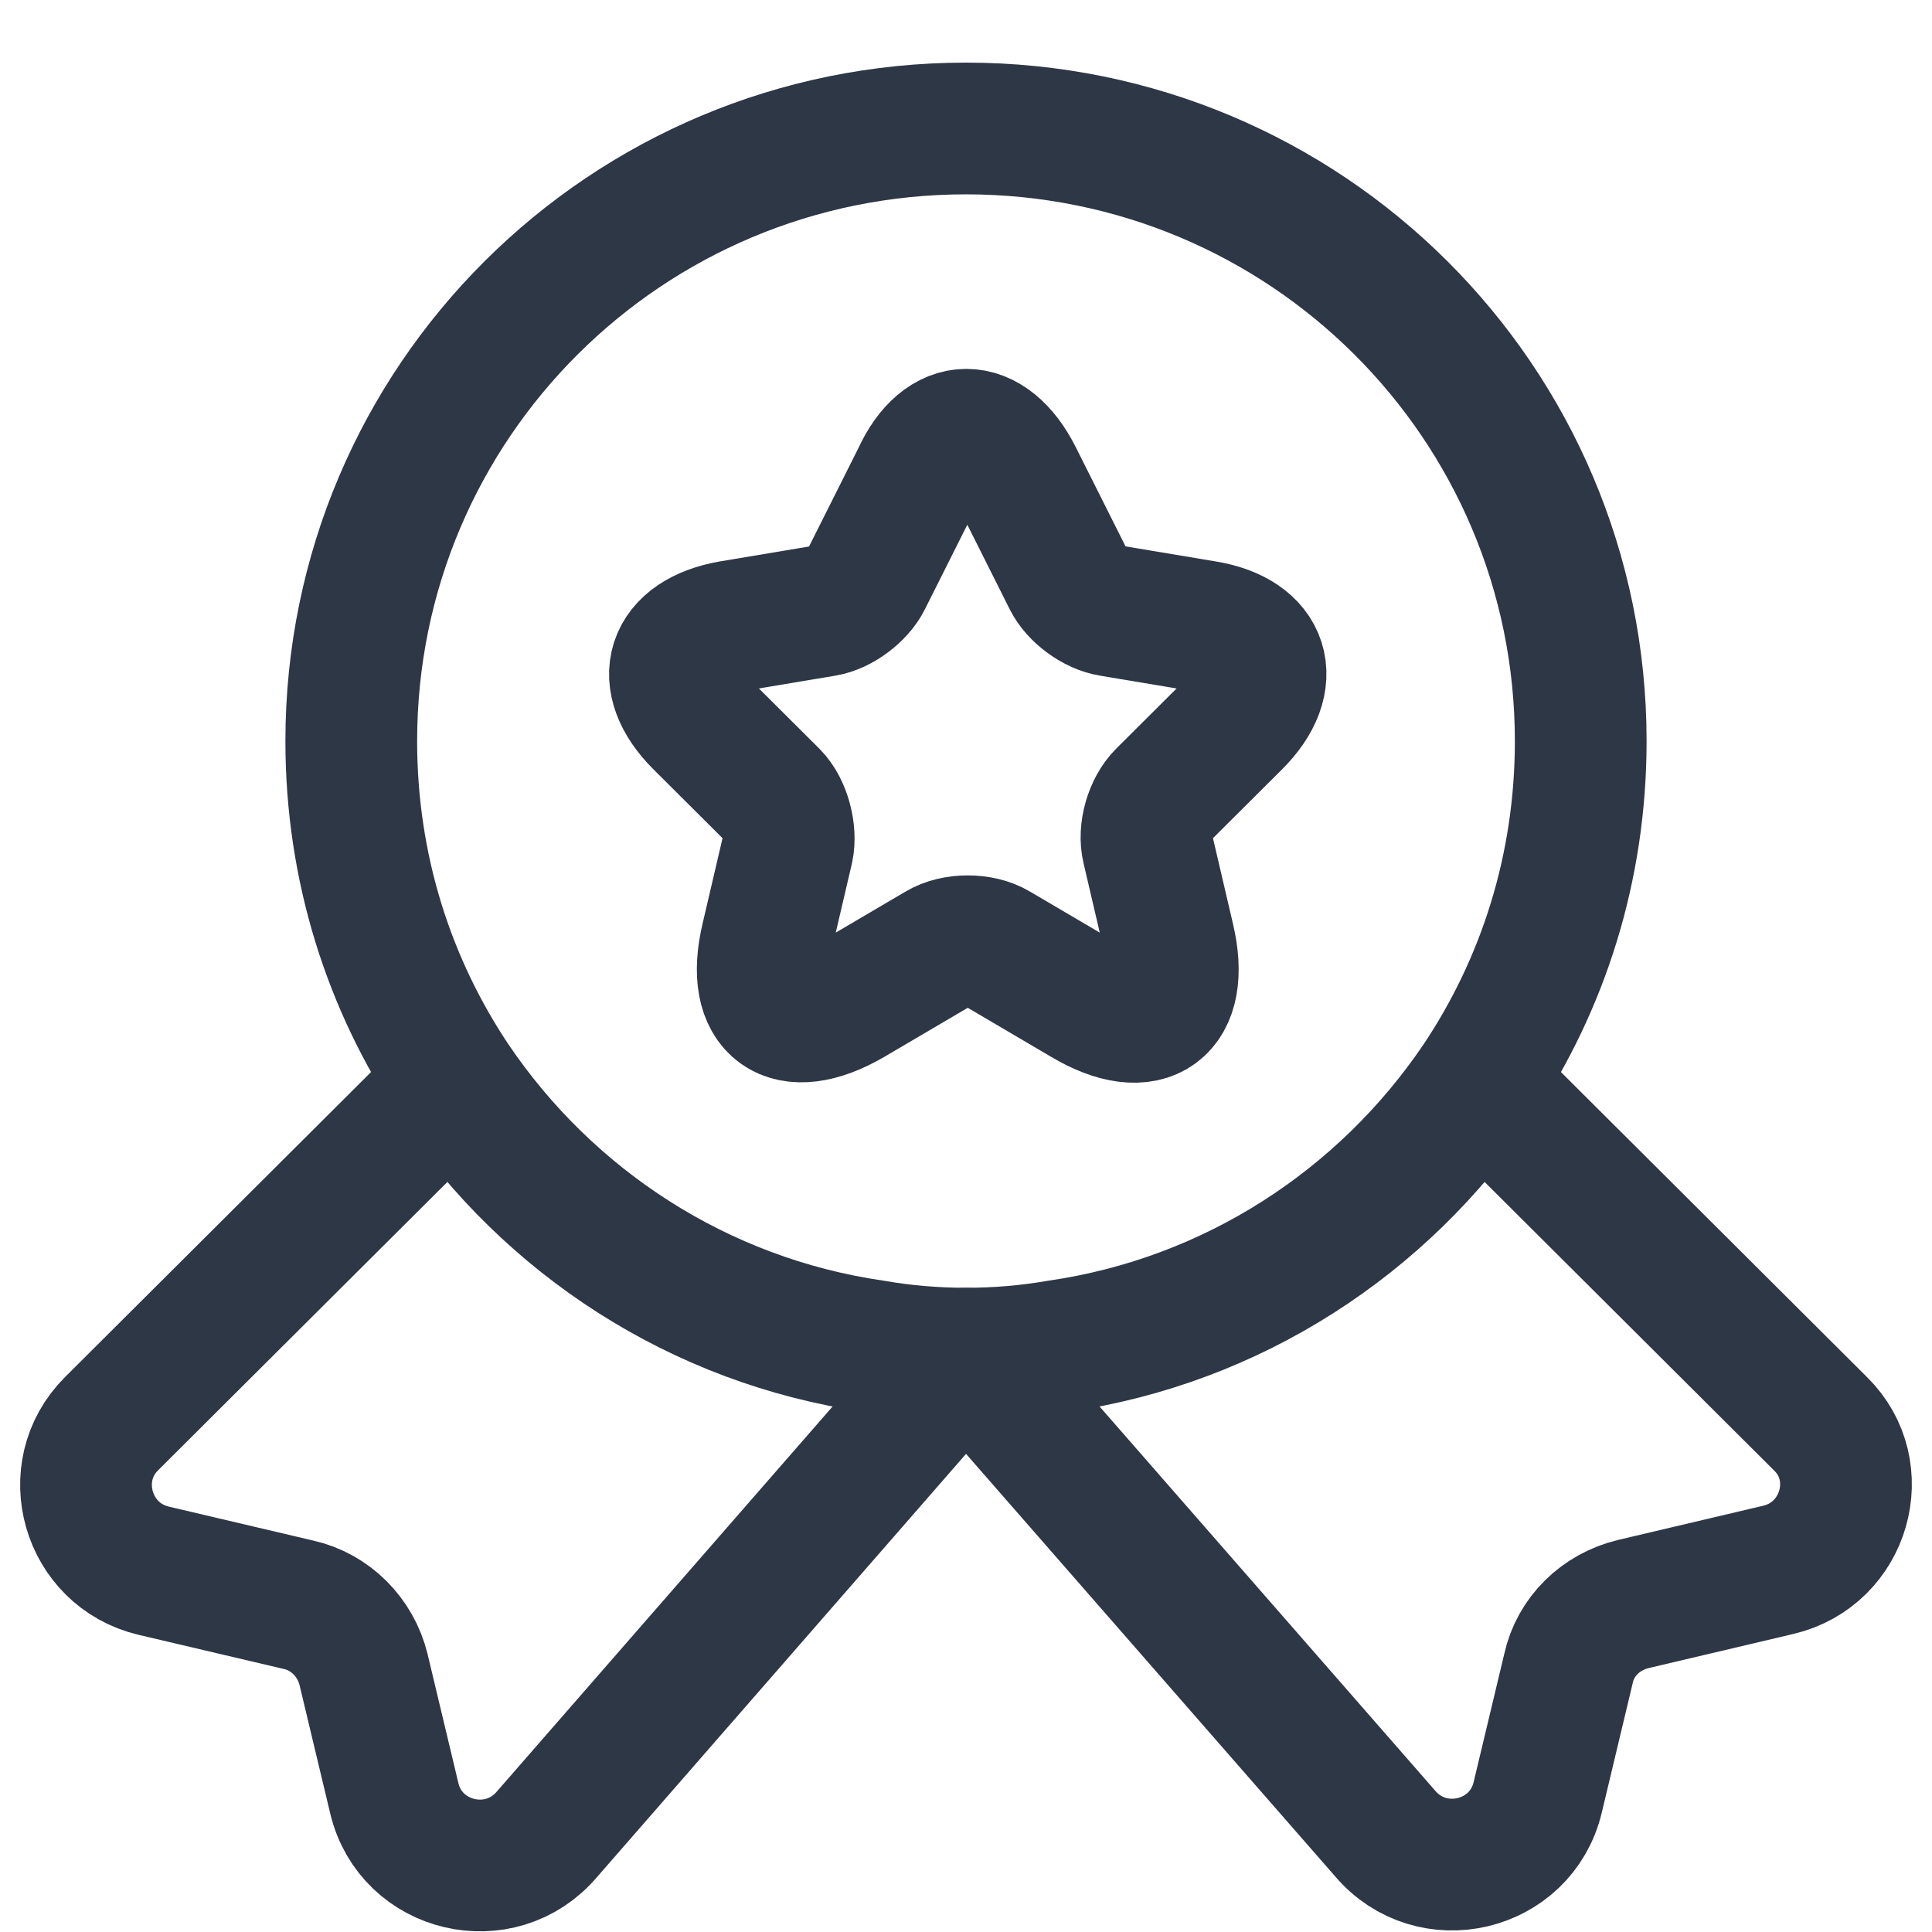
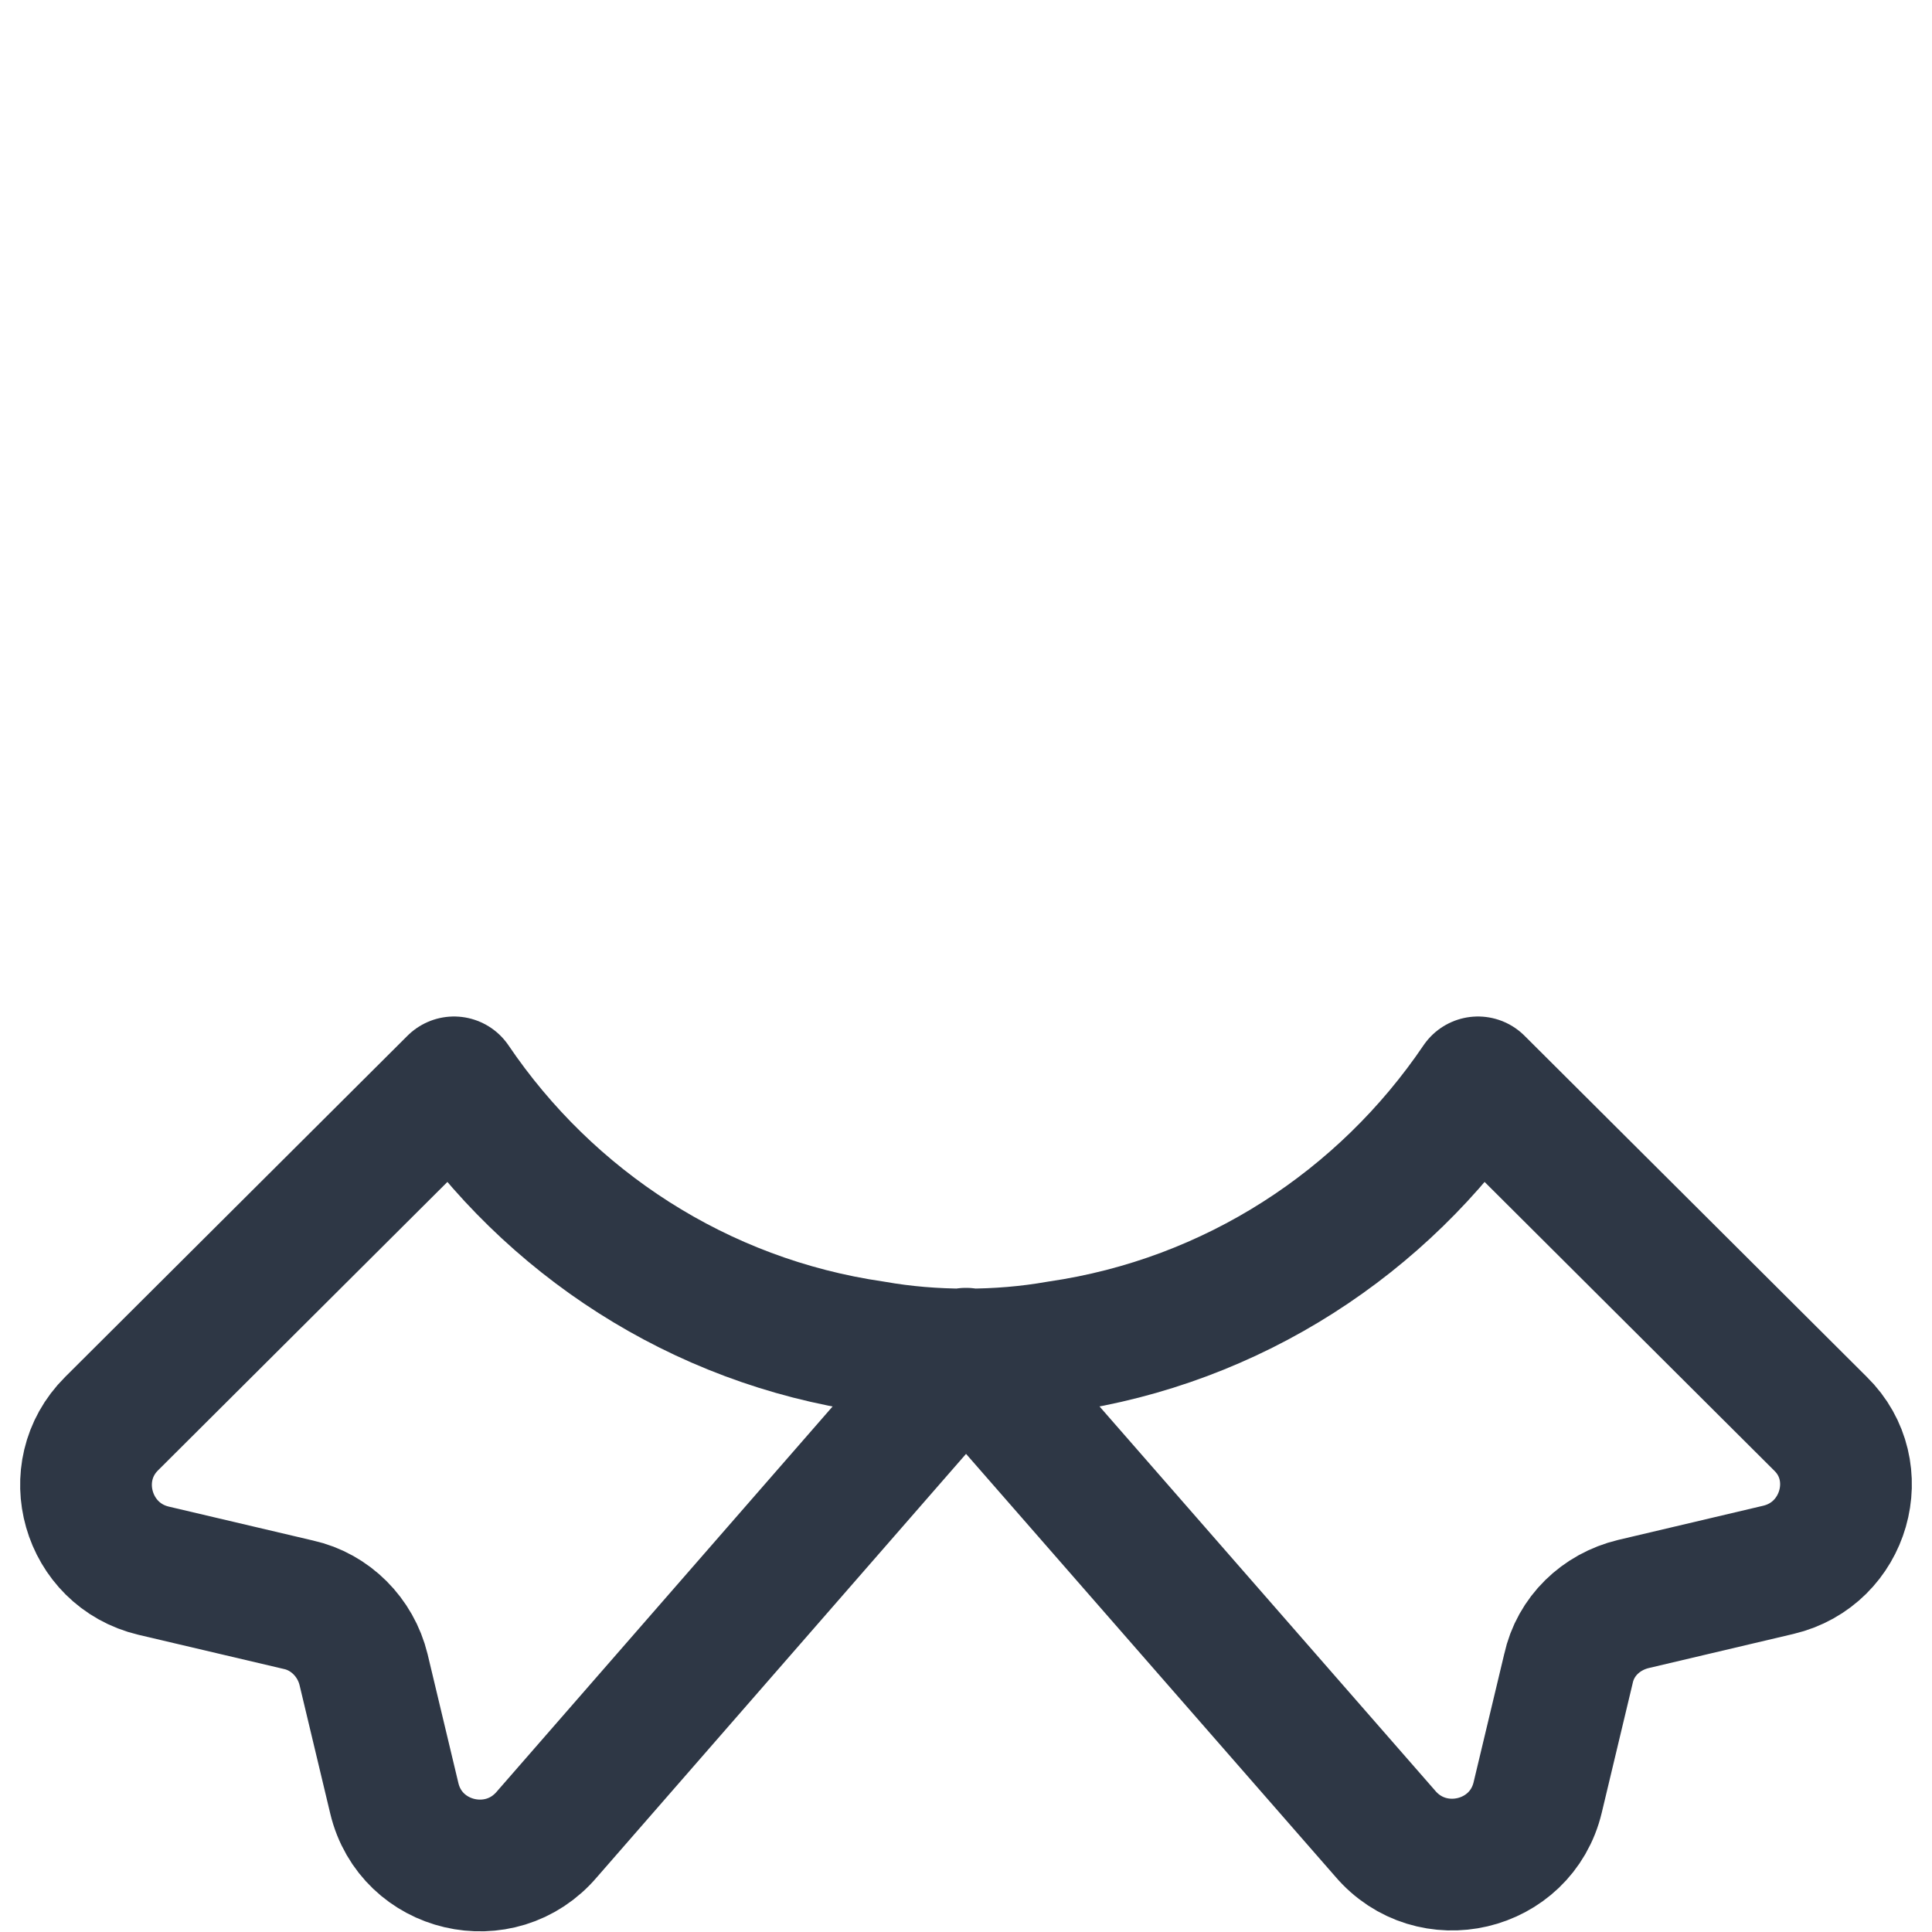
<svg xmlns="http://www.w3.org/2000/svg" width="22" height="22" viewBox="0 0 22 22" fill="none">
-   <path d="M18 8.439C18 9.884 17.57 11.209 16.83 12.315C15.75 13.91 14.04 15.036 12.05 15.325C11.71 15.384 11.36 15.414 11 15.414C10.64 15.414 10.29 15.384 9.95 15.325C7.96 15.036 6.25 13.91 5.17 12.315C4.43 11.209 4 9.884 4 8.439C4 4.582 7.13 1.463 11 1.463C14.87 1.463 18 4.582 18 8.439Z" stroke="#2E3745" stroke-width="1.5" stroke-linecap="round" stroke-linejoin="round" />
  <path d="M20.25 17.876L18.6 18.265C18.23 18.354 17.94 18.633 17.86 19.002L17.51 20.467C17.32 21.264 16.3 21.503 15.77 20.875L11 15.415L6.23 20.885C5.7 21.513 4.68 21.274 4.49 20.477L4.14 19.012C4.05 18.643 3.76 18.354 3.4 18.274L1.75 17.886C0.99 17.706 0.72 16.76 1.27 16.212L5.17 12.325C6.25 13.92 7.96 15.046 9.95 15.335C10.29 15.395 10.64 15.424 11 15.424C11.36 15.424 11.71 15.395 12.05 15.335C14.04 15.046 15.75 13.92 16.83 12.325L20.73 16.212C21.28 16.75 21.01 17.697 20.25 17.876Z" stroke="#2E3745" stroke-width="1.5" stroke-linecap="round" stroke-linejoin="round" />
-   <path d="M11.58 5.429L12.17 6.605C12.25 6.764 12.46 6.924 12.65 6.954L13.72 7.133C14.4 7.243 14.56 7.741 14.07 8.229L13.24 9.056C13.1 9.196 13.02 9.465 13.07 9.664L13.31 10.691C13.5 11.498 13.07 11.817 12.35 11.388L11.35 10.8C11.17 10.691 10.87 10.691 10.69 10.8L9.69 11.388C8.97 11.807 8.54 11.498 8.73 10.691L8.97 9.664C9.01 9.475 8.94 9.196 8.8 9.056L7.97 8.229C7.48 7.741 7.64 7.253 8.32 7.133L9.39 6.954C9.57 6.924 9.78 6.764 9.86 6.605L10.45 5.429C10.74 4.791 11.26 4.791 11.58 5.429Z" stroke="#2E3745" stroke-width="1.5" stroke-linecap="round" stroke-linejoin="round" />
</svg>